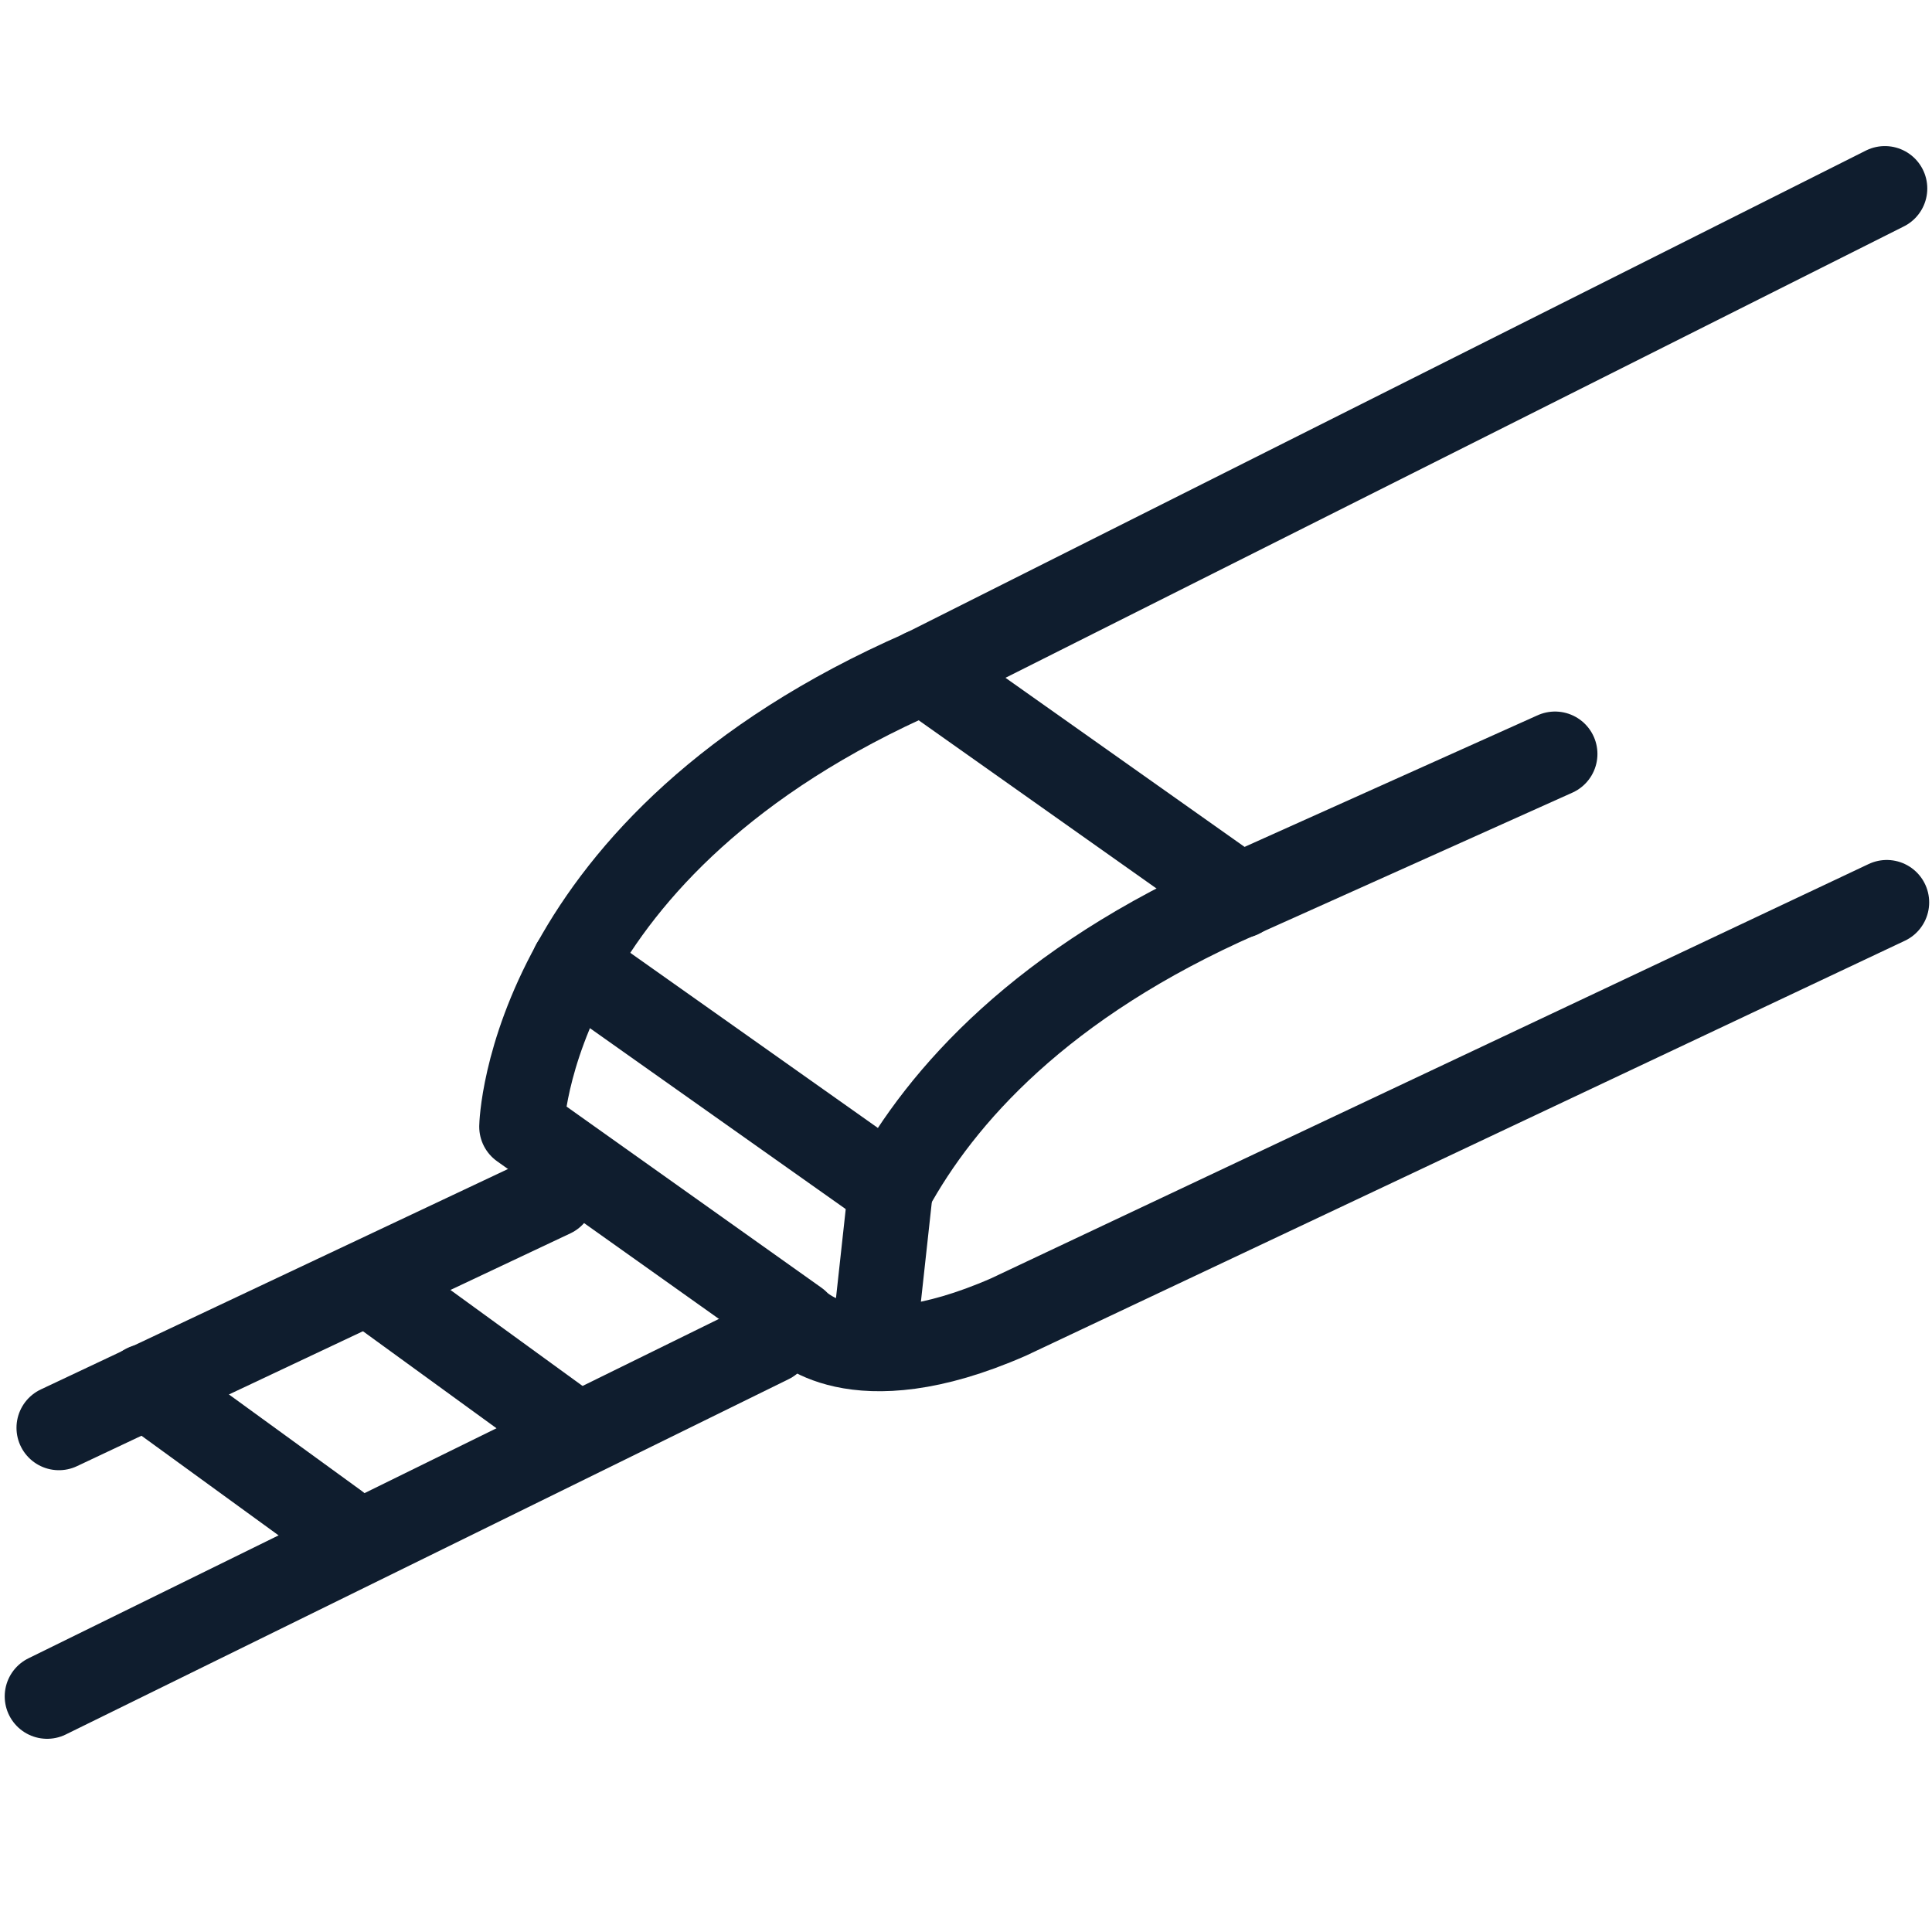
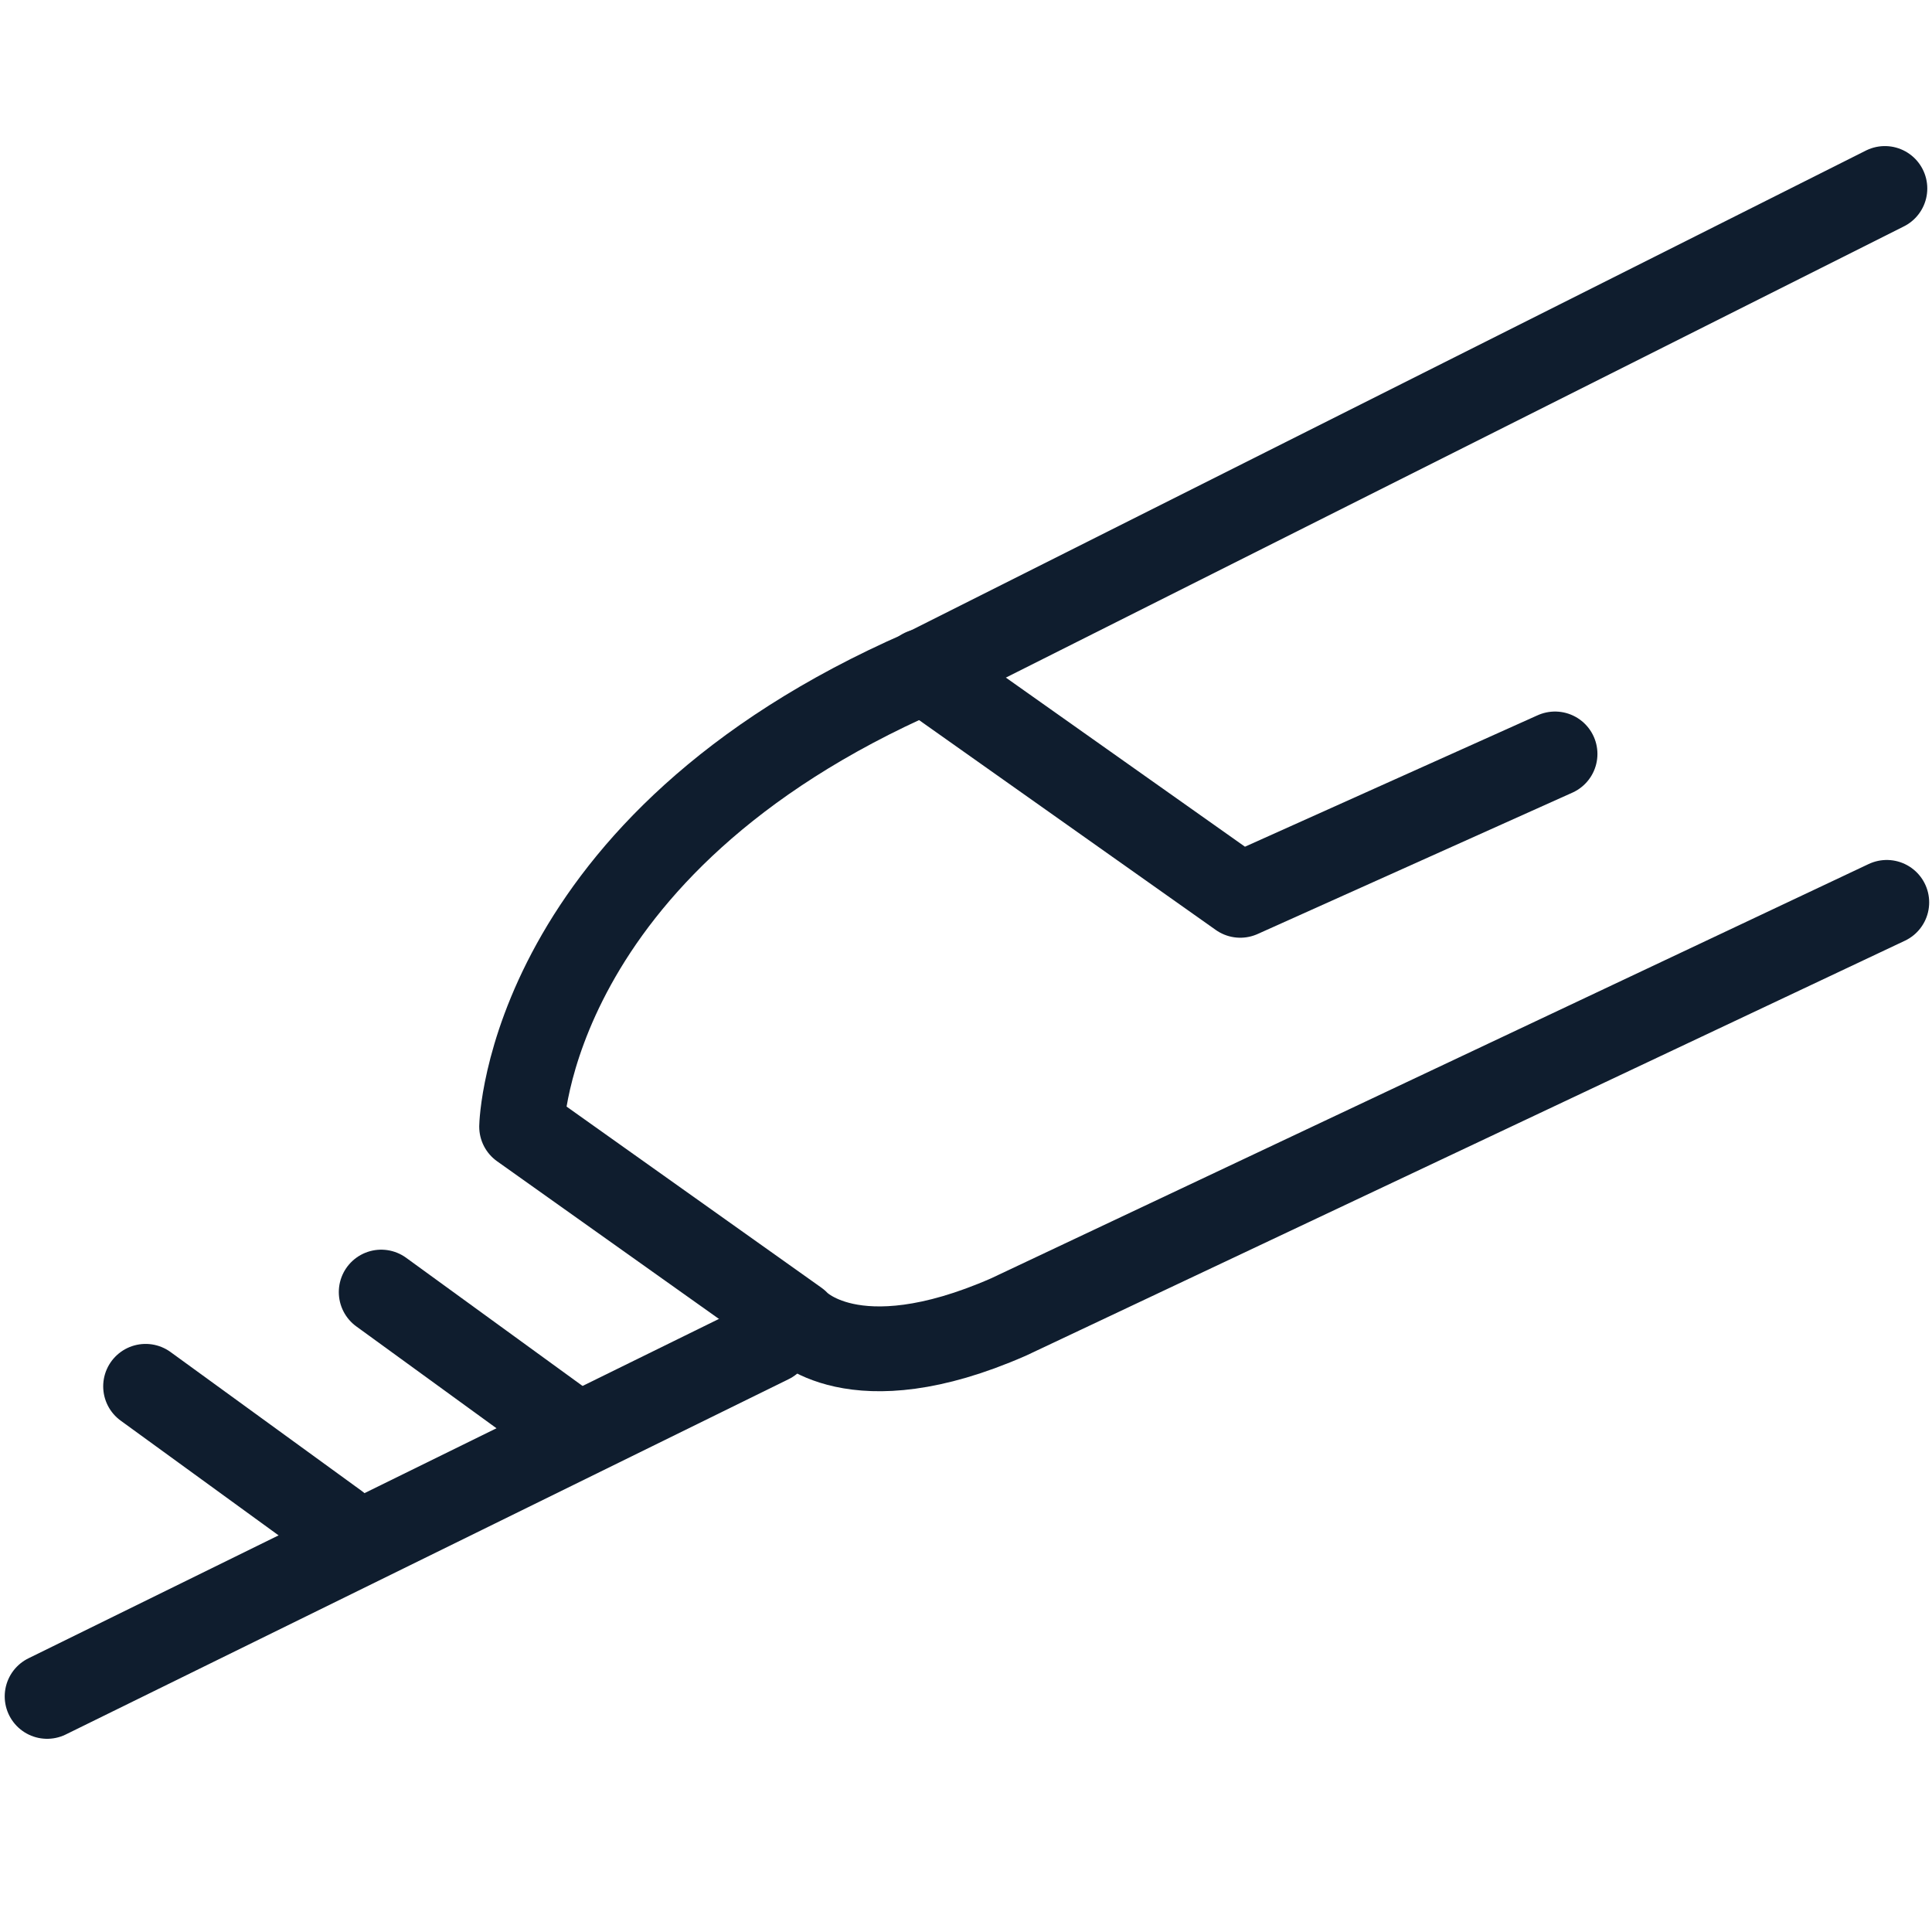
<svg xmlns="http://www.w3.org/2000/svg" version="1.1" id="Calque_1" x="0px" y="0px" viewBox="0 0 41 41" style="enable-background:new 0 0 41 41;" xml:space="preserve">
  <style type="text/css">
	.st0{fill:none;stroke:#0F1D2E;stroke-width:1.8;stroke-linecap:round;stroke-linejoin:round;stroke-miterlimit:10;}
</style>
  <g>
    <path class="st0" d="M40,4L19.58,14.26c-8.39,3.67-8.51,9.65-8.51,9.65l5.84,4.15c0,0,1.18,1.34,4.49-0.11l18.64-8.8" />
-     <path class="st0" d="M33,16l-6.68,3c-4.22,1.85-6.35,4.27-7.42,6.23l-6.73-4.76" />
-     <path class="st0" d="M26.32,19.01l-6.73-4.76" />
-     <line class="st0" x1="11.72" y1="25.36" x2="1.25" y2="30.3" />
+     <path class="st0" d="M33,16l-6.68,3l-6.73-4.76" />
    <line class="st0" x1="16.34" y1="28.46" x2="1" y2="36" />
    <line class="st0" x1="12.15" y1="30.37" x2="8.09" y2="27.42" />
    <line class="st0" x1="7.15" y1="32.37" x2="3.09" y2="29.42" />
-     <line class="st0" x1="18.9" y1="25.23" x2="18.6" y2="27.97" />
  </g>
</svg>